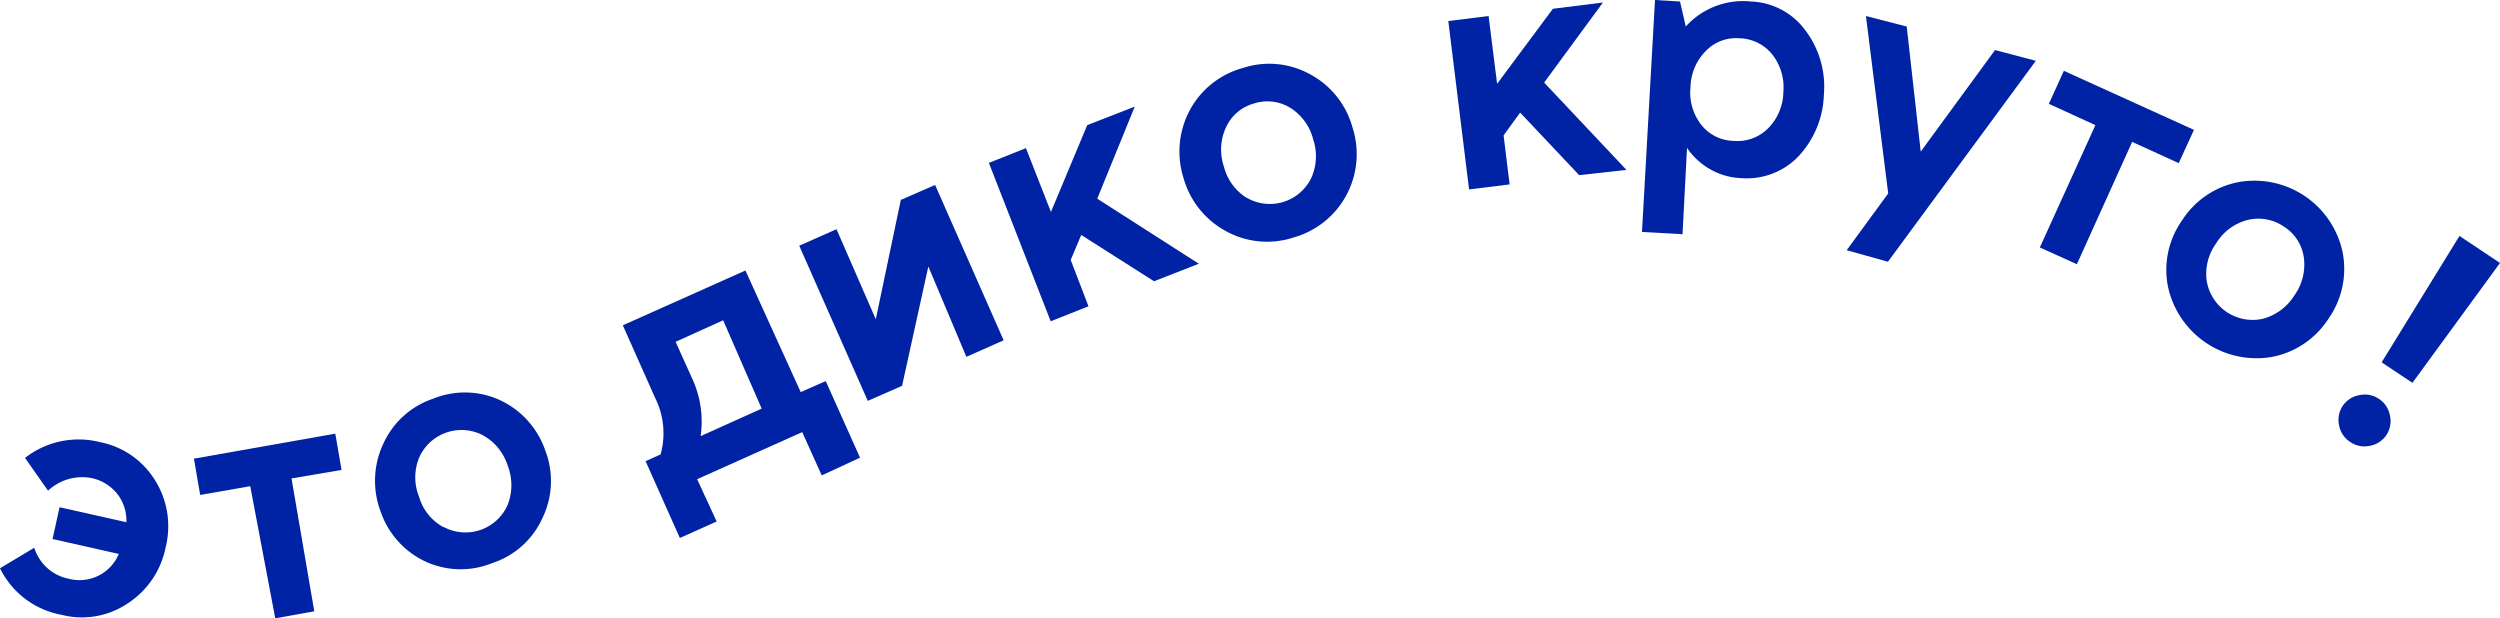
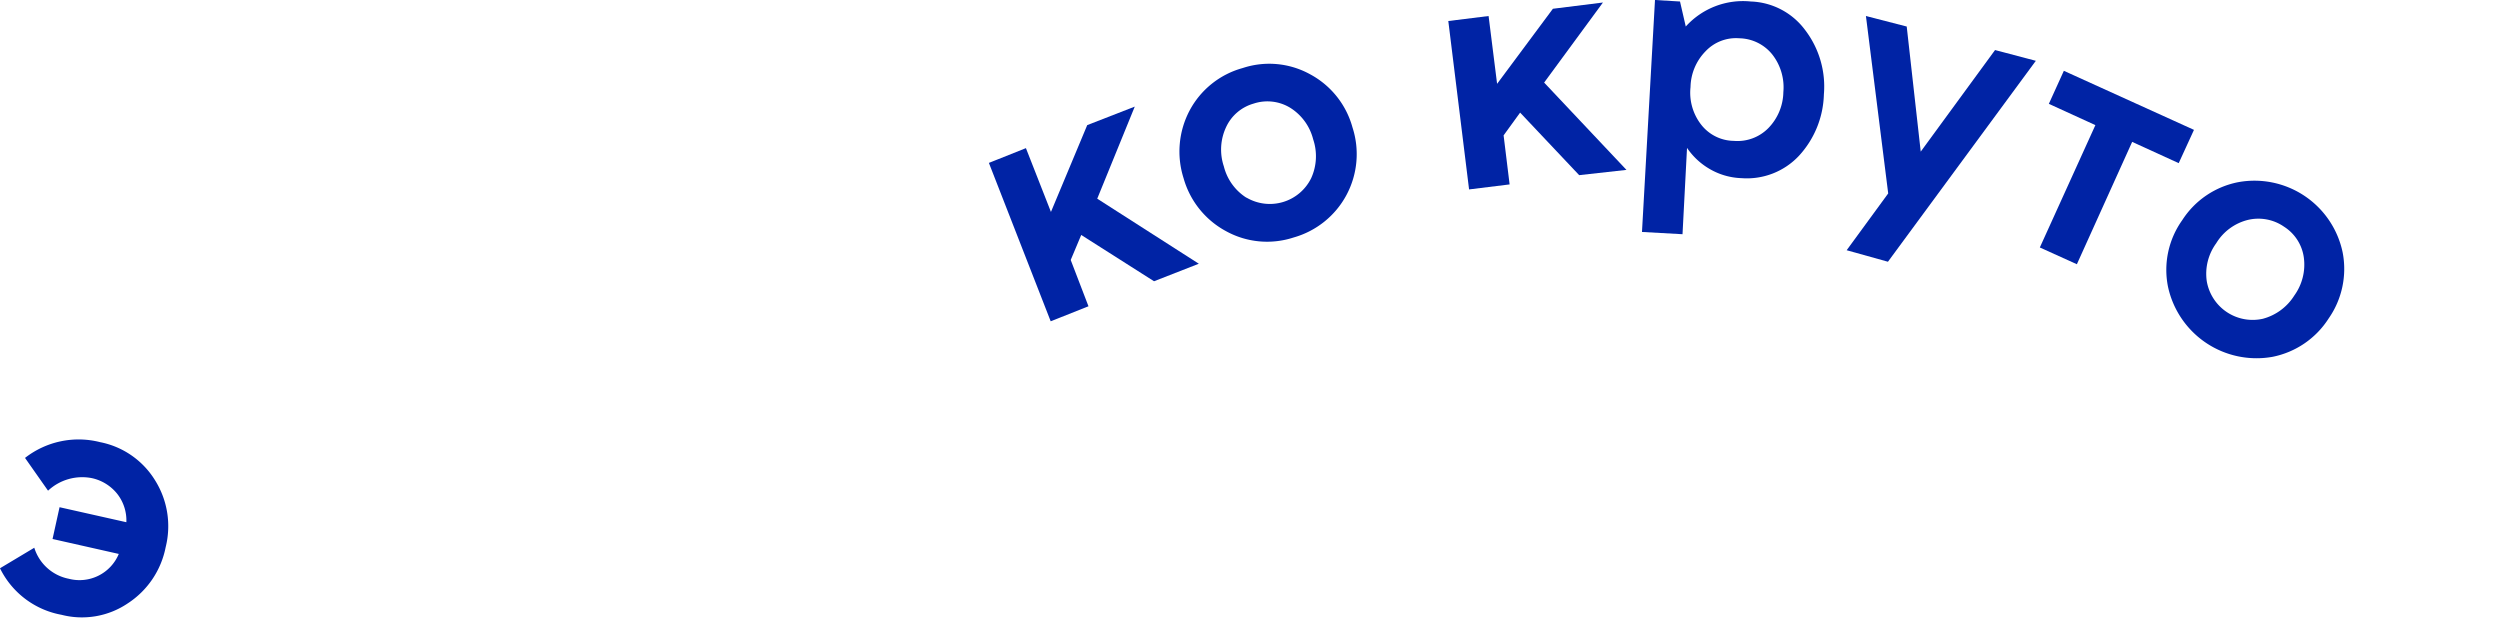
<svg xmlns="http://www.w3.org/2000/svg" viewBox="0 0 99.91 24.71">
  <defs>
    <style>.cls-1{isolation:isolate;}.cls-2{fill:#0023a5;}</style>
  </defs>
  <title>Это дико круто1111</title>
  <g id="Слой_2" data-name="Слой 2">
    <g id="Слой_1-2" data-name="Слой 1">
      <g class="cls-1">
        <path class="cls-2" d="M4.76,22.14l-2.66-.6.28-1.27,2.67.6a1.72,1.72,0,0,0-.37-1.14,1.78,1.78,0,0,0-1-.62,2,2,0,0,0-1.76.5L1,18.3a3.48,3.48,0,0,1,3-.63,3.33,3.33,0,0,1,2.2,1.53,3.45,3.45,0,0,1,.42,2.67,3.47,3.47,0,0,1-1.51,2.24,3.27,3.27,0,0,1-2.65.46A3.42,3.42,0,0,1,0,22.71l1.37-.82a1.81,1.81,0,0,0,1.38,1.24,1.7,1.7,0,0,0,2-1Z" />
      </g>
      <g class="cls-1">
-         <path class="cls-2" d="M12.56,24.43,11,24.71,10,19.43l-2,.35-.25-1.45,5.65-1,.25,1.45-2,.34Z" />
-       </g>
+         </g>
      <g class="cls-1">
-         <path class="cls-2" d="M17,22.44a3.43,3.43,0,0,1-1.79-2,3.48,3.48,0,0,1,.11-2.71,3.36,3.36,0,0,1,2-1.8A3.36,3.36,0,0,1,20,16a3.45,3.45,0,0,1,1.79,2,3.38,3.38,0,0,1-.11,2.7,3.33,3.33,0,0,1-2,1.8A3.36,3.36,0,0,1,17,22.44Zm.75-1.37a1.84,1.84,0,0,0,2.54-.9,2.15,2.15,0,0,0,0-1.56,2.11,2.11,0,0,0-1-1.22,1.85,1.85,0,0,0-2.54.9,2.08,2.08,0,0,0,0,1.57A2,2,0,0,0,17.73,21.07Z" />
-       </g>
+         </g>
      <g class="cls-1">
-         <path class="cls-2" d="M28.64,20.84l-1.47.66L25.8,18.43l.6-.27a3.15,3.15,0,0,0-.21-2.24L24.89,13l4.9-2.19L32,15.67l1-.44,1.37,3.06L32.84,19l-.78-1.73-4.2,1.88ZM28,17.43l2.44-1.1L28.9,12.8,27,13.66l.69,1.53A4.08,4.08,0,0,1,28,17.43Z" />
-       </g>
+         </g>
      <g class="cls-1">
-         <path class="cls-2" d="M36.05,15.42l-1.37.6-2.74-6.2,1.49-.66L35,12.76h0l1-4.77,1.37-.6,2.74,6.21-1.49.66L37.1,10.65h0Z" />
-       </g>
+         </g>
      <g class="cls-1">
        <path class="cls-2" d="M43.5,12.24l-1.51.6L39.52,6.51,41,5.92l1,2.55L43.45,5l1.9-.74-1.5,3.68,4.06,2.6-1.79.7L43.21,9.39l-.42,1Z" />
      </g>
      <g class="cls-1">
        <path class="cls-2" d="M49,9.24A3.47,3.47,0,0,1,47.3,7.12a3.51,3.51,0,0,1,.24-2.7,3.43,3.43,0,0,1,2.12-1.7,3.38,3.38,0,0,1,2.7.25,3.44,3.44,0,0,1,1.69,2.12,3.46,3.46,0,0,1-2.35,4.4A3.4,3.4,0,0,1,49,9.24Zm.82-1.34a1.84,1.84,0,0,0,2.58-.78,2.11,2.11,0,0,0,.08-1.55,2.09,2.09,0,0,0-.93-1.27,1.75,1.75,0,0,0-1.45-.16A1.73,1.73,0,0,0,49,5.08a2.11,2.11,0,0,0-.09,1.57A2.08,2.08,0,0,0,49.81,7.9Z" />
      </g>
      <g class="cls-1">
-         <path class="cls-2" d="M60.33,7.37l-1.62.2L57.88.84l1.61-.2.34,2.71,2.23-3,2-.25-2.35,3.2L65,6.79,63.11,7l-2.36-2.5-.66.91Z" />
+         <path class="cls-2" d="M60.33,7.37l-1.62.2L57.88.84l1.61-.2.34,2.71,2.23-3,2-.25-2.35,3.2L65,6.79,63.11,7l-2.36-2.5-.66.91" />
      </g>
      <g class="cls-1">
        <path class="cls-2" d="M67.24,9.36l-1.62-.09L66.14,0l1,.06.23,1a3.08,3.08,0,0,1,2.6-1,2.82,2.82,0,0,1,2.17,1.14,3.72,3.72,0,0,1,.75,2.57,3.77,3.77,0,0,1-1,2.46,2.85,2.85,0,0,1-2.29.89,2.7,2.7,0,0,1-1.33-.4,2.76,2.76,0,0,1-.85-.81Zm2.05-3.73a1.73,1.73,0,0,0,1.38-.51,2.11,2.11,0,0,0,.6-1.44,2.13,2.13,0,0,0-.44-1.5,1.73,1.73,0,0,0-1.32-.65,1.67,1.67,0,0,0-1.35.52,2.1,2.1,0,0,0-.6,1.43A2.08,2.08,0,0,0,68,5,1.68,1.68,0,0,0,69.29,5.63Z" />
      </g>
      <g class="cls-1">
        <path class="cls-2" d="M75.45,10.46,73.8,10l1.66-2.27L74.57.64l1.63.42.56,5h0L79.73,2l1.63.43Z" />
      </g>
      <g class="cls-1">
        <path class="cls-2" d="M83,10.56l-1.48-.67L83.74,5l-1.86-.85.6-1.32,5.2,2.36-.61,1.33-1.86-.85Z" />
      </g>
      <g class="cls-1">
        <path class="cls-2" d="M86.64,11.45a3.42,3.42,0,0,1,.57-2.65,3.44,3.44,0,0,1,2.24-1.52,3.6,3.6,0,0,1,4.17,2.8,3.46,3.46,0,0,1-.56,2.65,3.46,3.46,0,0,1-2.24,1.53,3.62,3.62,0,0,1-4.18-2.81Zm1.55-.22a1.86,1.86,0,0,0,2.24,1.51,2.13,2.13,0,0,0,1.26-.93,2.11,2.11,0,0,0,.38-1.52,1.74,1.74,0,0,0-.79-1.23,1.8,1.8,0,0,0-1.45-.27,2.06,2.06,0,0,0-1.26.93A2.07,2.07,0,0,0,88.19,11.23Z" />
      </g>
      <g class="cls-1">
-         <path class="cls-2" d="M93.48,17a1,1,0,0,1,.82-1.21,1,1,0,0,1,.77.15,1,1,0,0,1,.44.66,1,1,0,0,1-.82,1.22,1,1,0,0,1-.77-.16A1,1,0,0,1,93.48,17Zm2.93-1.7-1.23-.82,3.11-5.05,1.62,1.08Z" />
-       </g>
+         </g>
    </g>
  </g>
</svg>